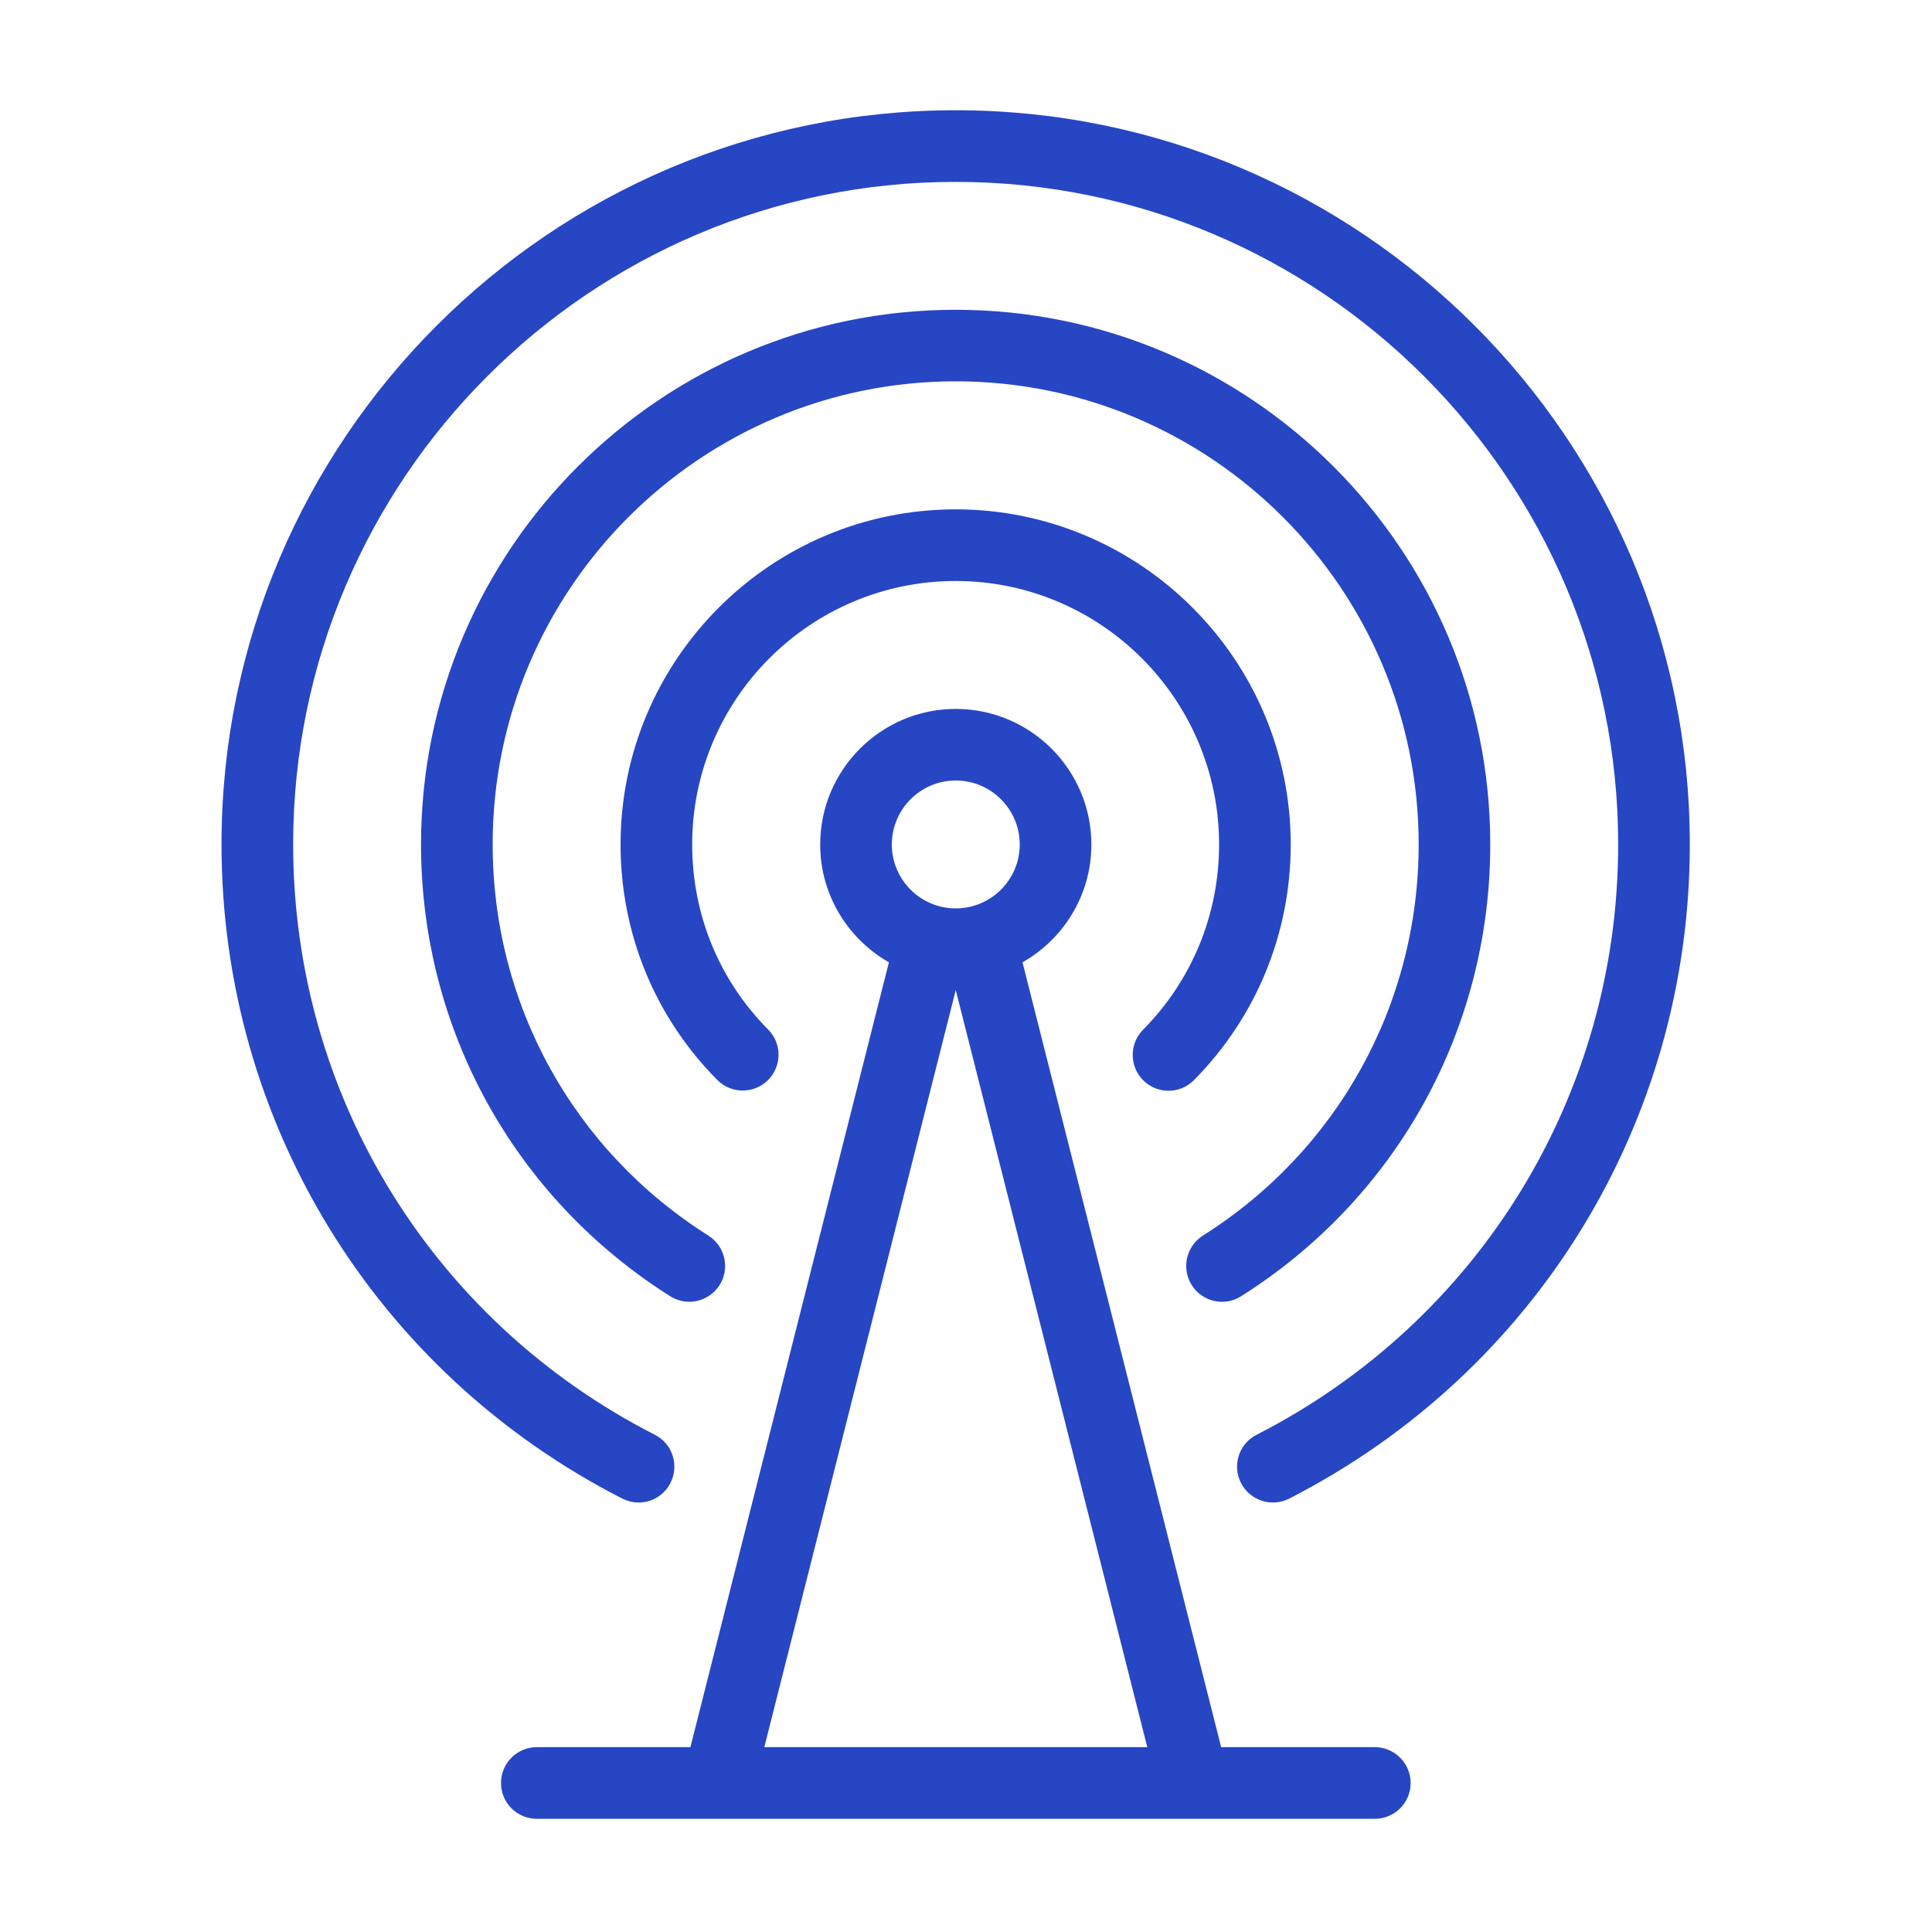
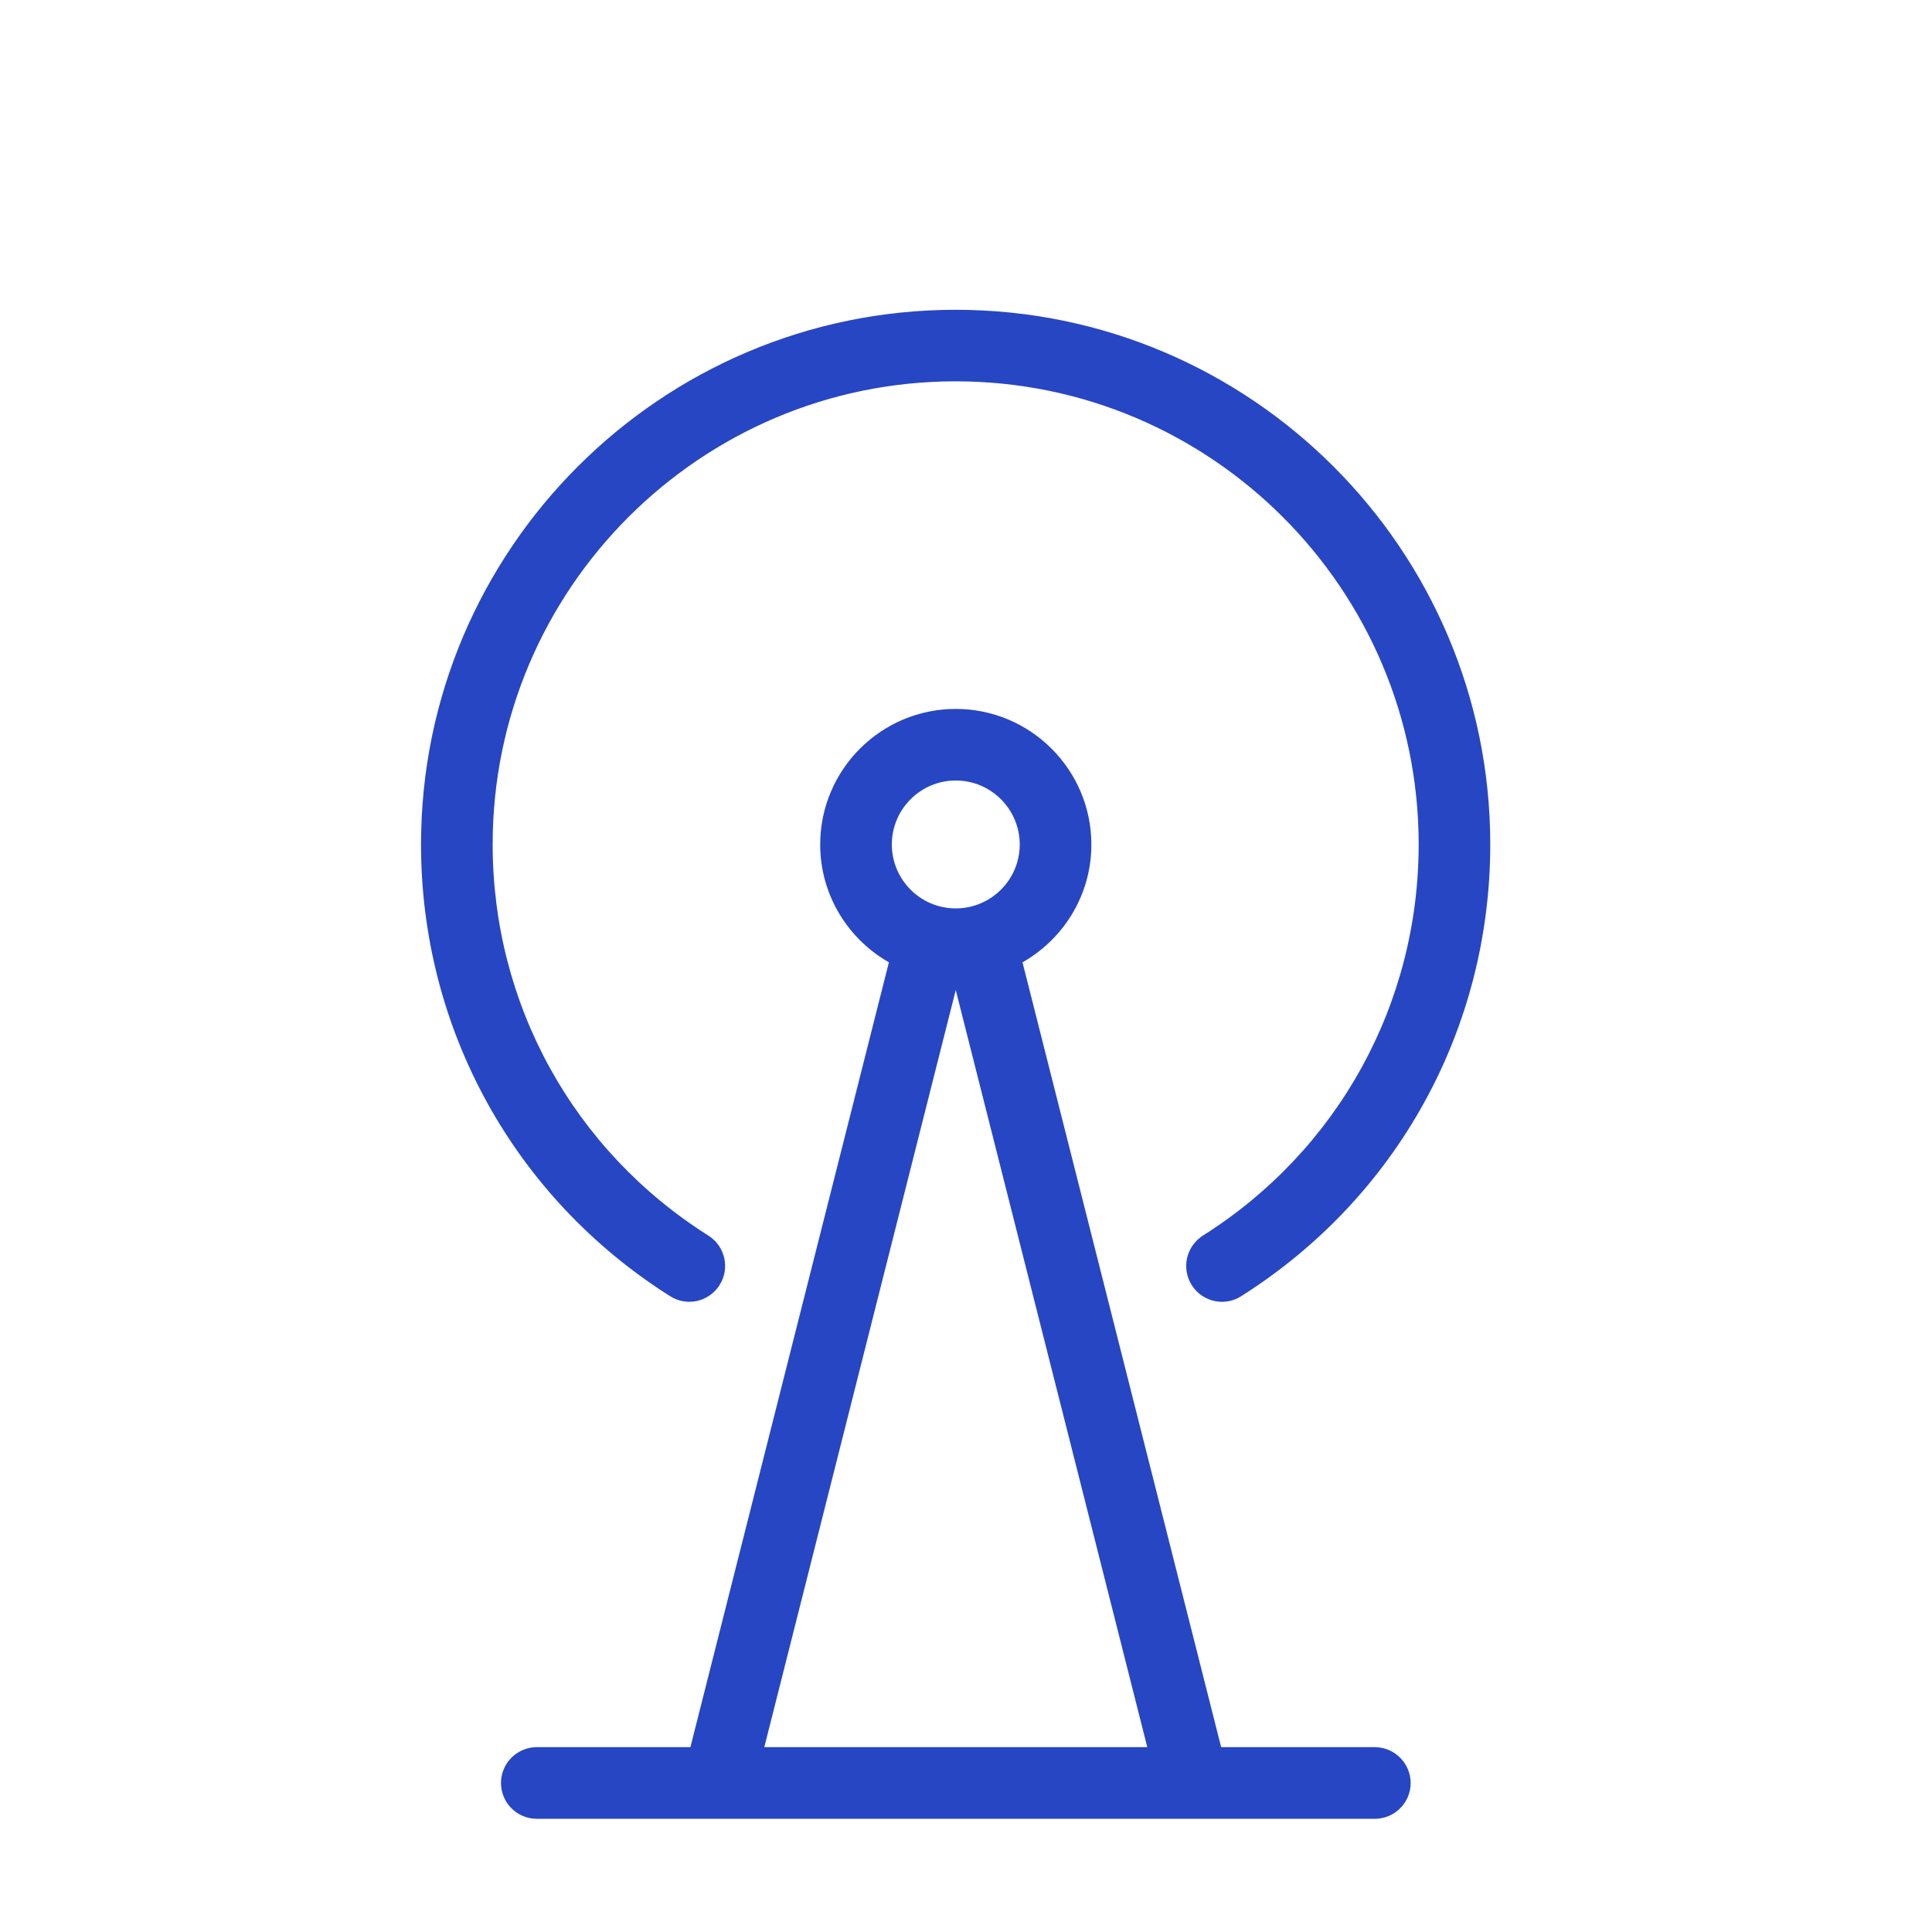
<svg xmlns="http://www.w3.org/2000/svg" width="64" height="64" viewBox="0 0 64 64" fill="none">
-   <path d="M37.962 35.701L37.962 35.701C38.169 35.905 38.437 36.008 38.708 36.008C38.981 36.008 39.255 35.903 39.463 35.693C41.505 33.626 42.632 30.886 42.632 27.973C42.632 21.921 37.709 16.998 31.657 16.998C25.604 16.998 20.682 21.921 20.682 27.973C20.682 30.888 21.806 33.628 23.851 35.688L23.851 35.688C24.263 36.103 24.937 36.105 25.352 35.693L25.352 35.693C25.766 35.279 25.772 34.61 25.357 34.193C23.71 32.534 22.804 30.325 22.804 27.974C22.804 23.093 26.776 19.121 31.657 19.121C36.537 19.121 40.509 23.093 40.509 27.974C40.509 30.323 39.6 32.534 37.954 34.2C37.541 34.615 37.547 35.289 37.962 35.701Z" fill="#2746C4" stroke="#2746C4" stroke-width="0.25" />
  <path d="M23.731 42.502L23.732 42.502C24.044 42.005 23.897 41.352 23.4 41.037L23.4 41.037C18.886 38.188 16.195 33.303 16.195 27.97C16.195 19.444 23.131 12.507 31.657 12.507C40.183 12.507 47.12 19.444 47.12 27.97C47.12 33.303 44.425 38.188 39.914 41.037L39.914 41.038C39.42 41.352 39.27 42.004 39.583 42.502L39.583 42.502C39.784 42.822 40.13 42.999 40.481 42.999C40.675 42.999 40.871 42.947 41.048 42.833C46.18 39.592 49.242 34.037 49.242 27.972C49.242 18.274 41.355 10.387 31.657 10.387C21.96 10.387 14.072 18.274 14.072 27.972C14.072 34.039 17.137 39.594 22.267 42.833C22.764 43.149 23.417 42.999 23.731 42.502Z" fill="#2746C4" stroke="#2746C4" stroke-width="0.25" />
-   <path d="M20.673 49.532L20.674 49.532C20.827 49.609 20.993 49.648 21.154 49.648C21.541 49.648 21.912 49.438 22.099 49.067C22.364 48.546 22.16 47.907 21.638 47.641C14.204 43.847 9.586 36.307 9.586 27.972C9.586 15.801 19.487 5.9 31.657 5.9C43.828 5.9 53.729 15.801 53.729 27.972C53.729 36.305 49.114 43.842 41.682 47.641C41.16 47.906 40.953 48.547 41.221 49.068C41.489 49.592 42.13 49.797 42.649 49.532L42.649 49.532C50.793 45.368 55.852 37.105 55.852 27.972C55.852 14.632 44.999 3.777 31.657 3.777C18.315 3.777 7.463 14.63 7.463 27.972C7.463 37.108 12.524 45.37 20.673 49.532Z" fill="#2746C4" stroke="#2746C4" stroke-width="0.25" />
  <path d="M46.605 59.064L46.605 59.063C46.602 58.478 46.127 58.002 45.541 58.002H40.355L33.727 31.816C35.094 31.078 36.028 29.636 36.028 27.977C36.028 25.57 34.07 23.609 31.66 23.609C29.253 23.609 27.295 25.567 27.295 27.977C27.295 29.634 28.227 31.076 29.591 31.816L22.968 58.002H17.782C17.196 58.002 16.721 58.478 16.721 59.064C16.721 59.65 17.196 60.125 17.782 60.125H45.543C46.129 60.125 46.605 59.65 46.605 59.064ZM31.66 25.73C32.898 25.73 33.905 26.737 33.905 27.975C33.905 29.212 32.898 30.217 31.66 30.217C30.423 30.217 29.418 29.21 29.418 27.975C29.418 26.737 30.425 25.73 31.66 25.73ZM25.158 58.002L31.647 32.34C31.652 32.34 31.657 32.34 31.663 32.34C31.667 32.34 31.67 32.34 31.674 32.34L38.166 58.002H25.158Z" fill="#2746C4" stroke="#2746C4" stroke-width="0.25" />
</svg>